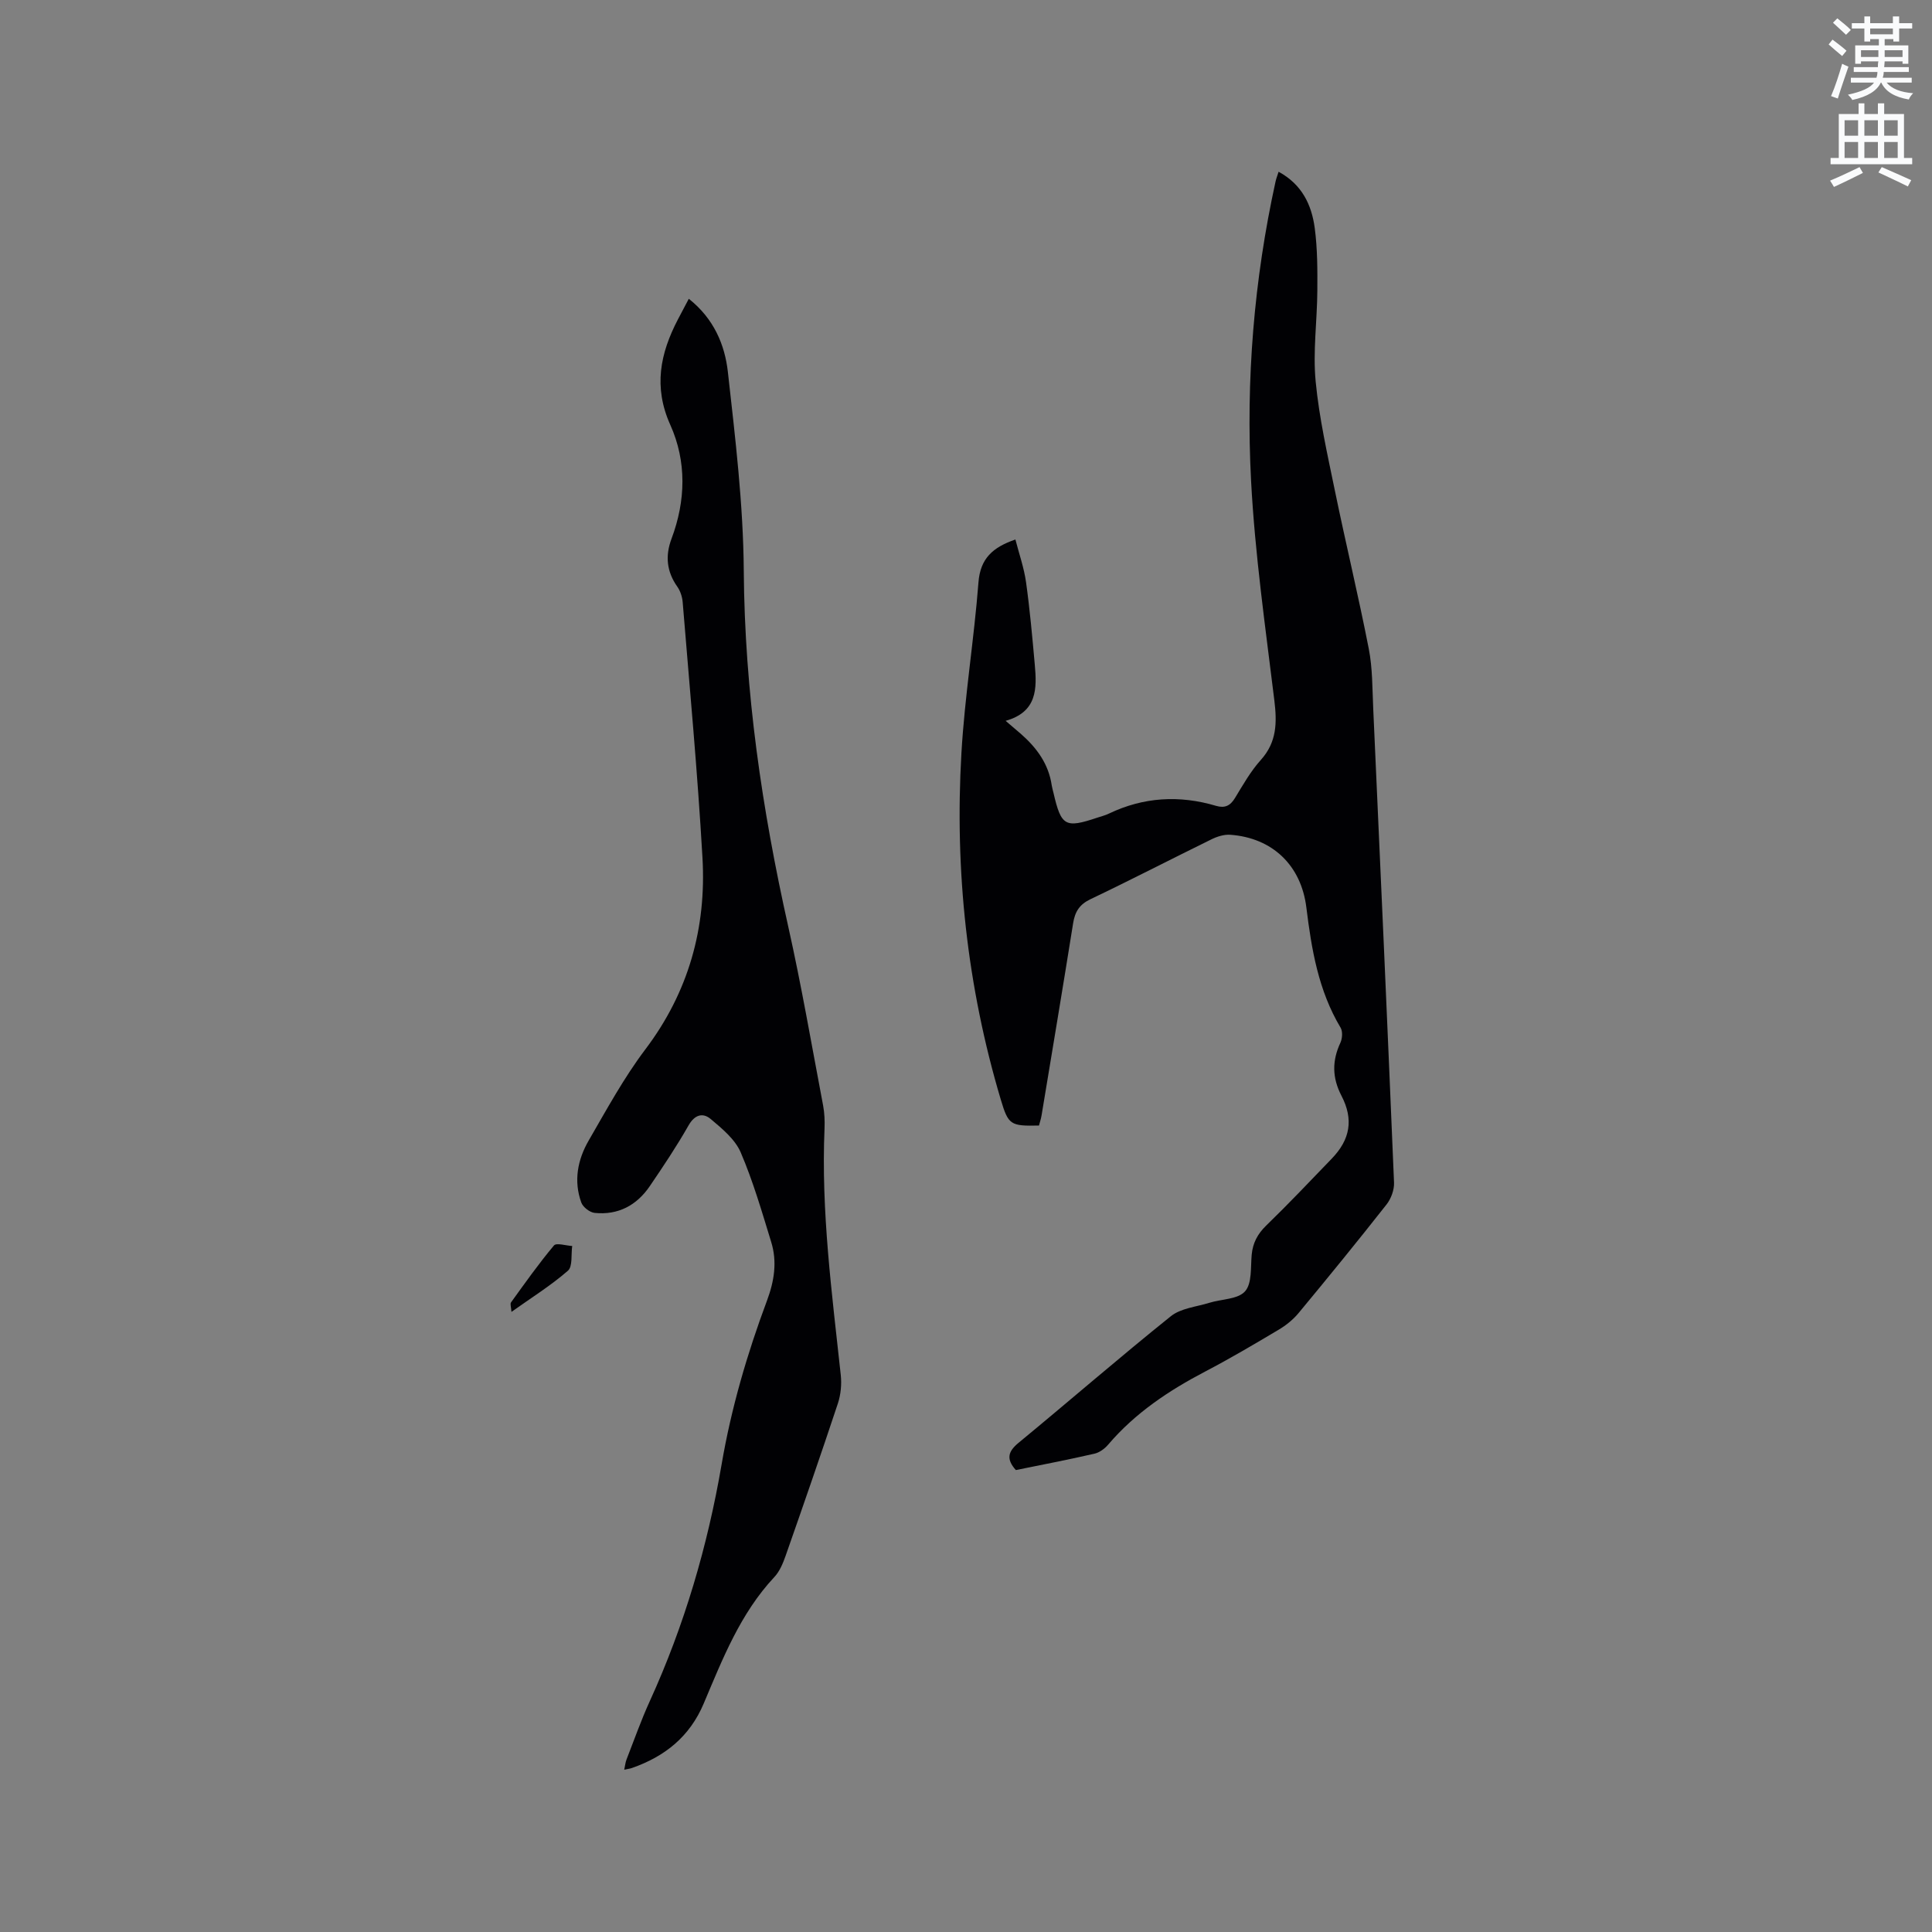
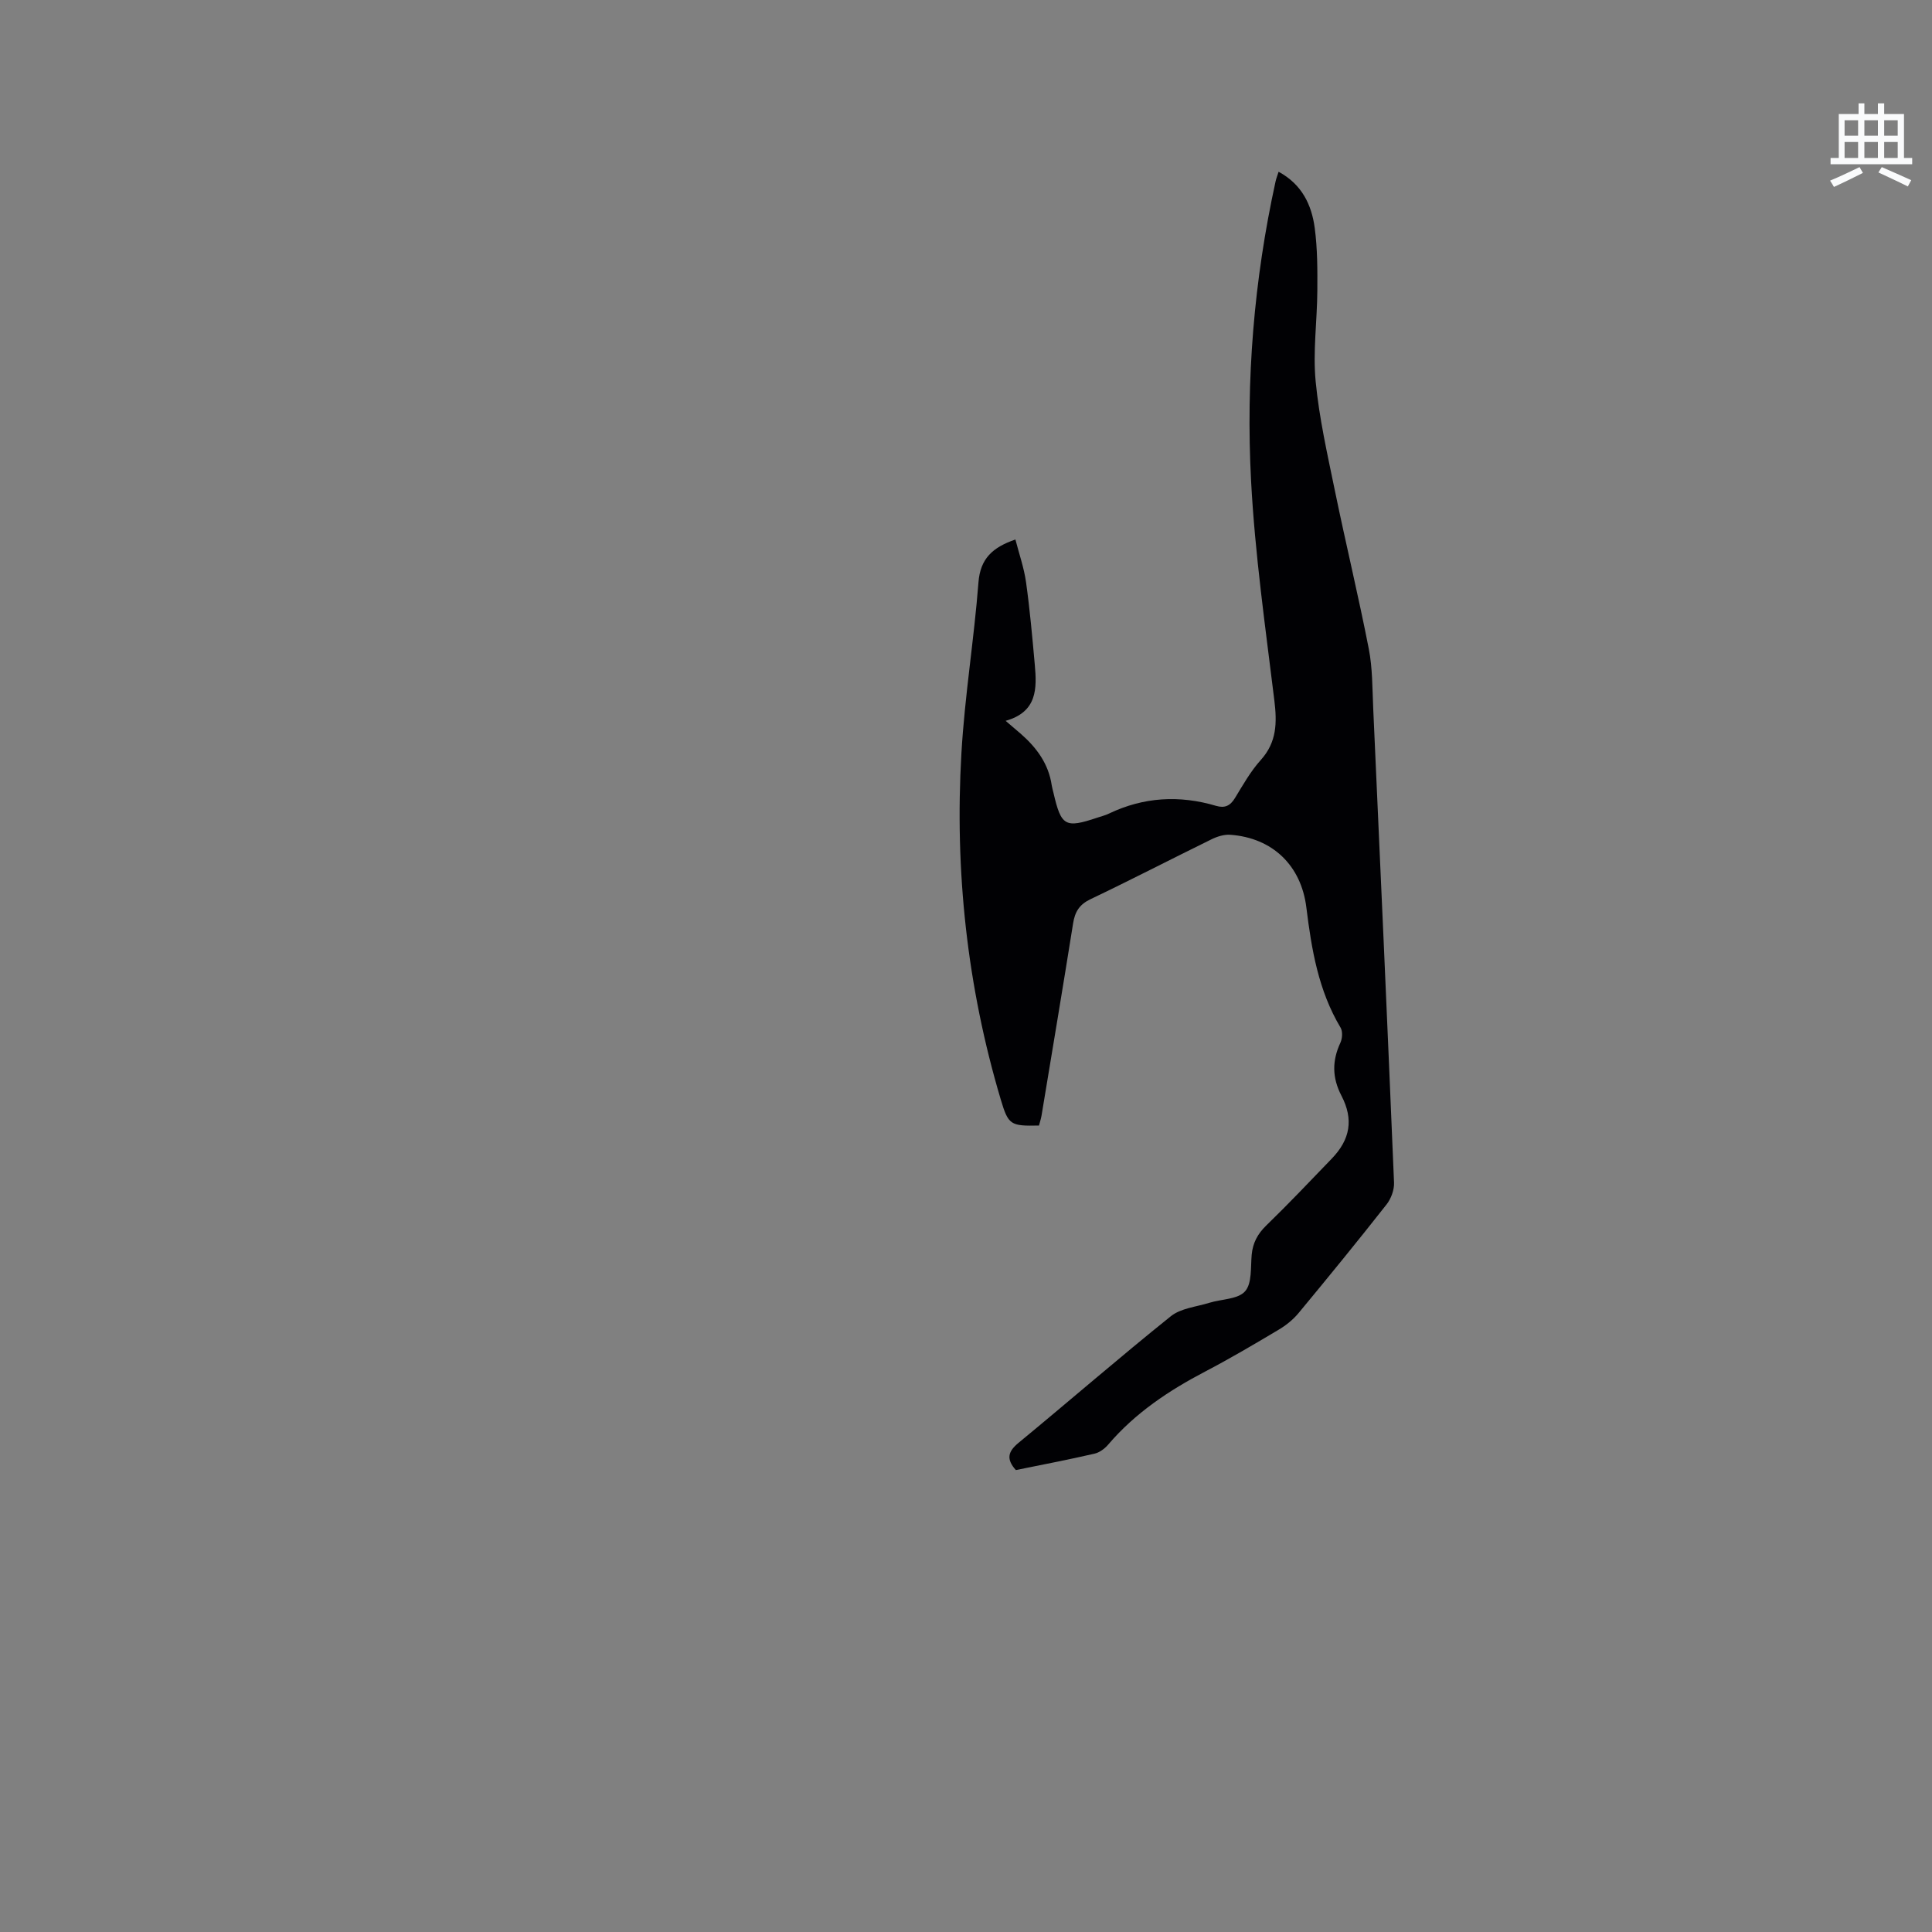
<svg xmlns="http://www.w3.org/2000/svg" enable-background="new 0 0 400 400" viewBox="0 0 400 400">
  <rect x="0" y="0" width="400" height="400" fill="#808080" stroke="none" />
-   <path d="m378.6 9.2.8-1c.9.7 1.9 1.4 2.9 2.3l-.9 1.1c-1.1-.9-2-1.7-2.8-2.4zm.5 10.7c.9-2.1 1.6-4.3 2.3-6.7.4.2.8.4 1.3.6-.7 2.1-1.5 4.3-2.2 6.6zm.4-15.2.9-.9c1 .8 2 1.6 2.8 2.4l-1 1c-1-.9-1.9-1.8-2.7-2.5zm12.5-1.3h1.2v1.4h2.7v1.1h-2.7v2.7h-1.2v-.5h-1.8v1.3h4.9v3.8h-1.2v-.5h-3.7c0 .4-.1.9-.1 1.2h5.1v1h-5.2c0 .5-.1.9-.2 1.2h6v1h-5.2c1.1 1.3 2.9 2 5.5 2.2-.4.4-.7.8-.9 1.3-2.9-.5-4.8-1.6-5.7-3.5h-.1c-.8 1.7-2.7 2.9-5.9 3.6-.2-.4-.6-.8-.9-1.1 2.8-.6 4.6-1.4 5.4-2.5h-4.8v-1h5.3c.1-.3.2-.7.2-1.2h-4.9v-1h5c0-.4 0-.8.1-1.2h-3.6v.5h-1.2v-3.8h4.9v-1.3h-1.8v.5h-1.2v-2.7h-2.6v-1.1h2.6v-1.4h1.2v1.4h4.7v-1.4zm-6.7 8.4h3.6c0-.4 0-.9 0-1.4h-3.6zm1.9-4.7h4.7v-1.2h-4.7zm6.7 3.3h-3.7v1.4h3.7z" fill="#fafbfc" />
  <path d="m384.7 21.4h1.3v2.2h2.8v-2.2h1.3v2.2h4.1v9.1h1.7v1.3h-16.9v-1.3h1.7v-9.1h4.1v-2.2zm.3 13.2.7 1.2c-1.8.9-3.8 1.9-6 2.9-.2-.4-.5-.8-.8-1.3 2.4-1 4.4-2 6.1-2.8zm-3.1-6.5h2.8v-3.2h-2.8zm0 4.6h2.8v-3.3h-2.8zm4.1-4.6h2.8v-3.2h-2.8zm0 4.6h2.8v-3.3h-2.8zm3.6 1.9c2.1.9 4.1 1.8 6.1 2.7l-.7 1.3c-2.2-1.1-4.2-2-6.1-2.9zm3.3-9.7h-2.8v3.2h2.8zm-2.8 7.8h2.8v-3.3h-2.8z" fill="#fafbfc" />
  <g fill="#010104">
    <path d="m210.32 304.36c-2.05-2.29-1.62-3.84.56-5.64 10.55-8.69 20.87-17.66 31.53-26.21 2.07-1.66 5.27-1.94 7.97-2.78 2.52-.78 5.91-.71 7.39-2.37 1.47-1.64 1.14-4.98 1.38-7.59.23-2.44 1.21-4.28 2.99-6.02 4.64-4.5 9.09-9.2 13.58-13.86 3.82-3.96 4.57-8.11 2.01-13.04-1.93-3.71-1.96-7.22-.22-10.95.41-.88.51-2.36.04-3.14-4.59-7.67-6.01-16.2-7.08-24.86-1.07-8.73-7.02-14.44-15.76-15.07-1.27-.09-2.71.36-3.88.94-8.37 4.1-16.65 8.39-25.06 12.4-2.29 1.09-3.21 2.6-3.59 4.97-2.12 13.28-4.34 26.55-6.54 39.82-.12.71-.36 1.41-.53 2.07-5.93.13-6.34-.12-7.92-5.41-6.97-23.4-9.55-47.35-8.14-71.66.68-11.83 2.62-23.58 3.53-35.39.38-4.96 2.98-7.27 7.65-8.87.76 2.96 1.78 5.85 2.2 8.83.79 5.66 1.3 11.37 1.81 17.07.45 4.94.53 9.8-6.04 11.64 1.42 1.21 2.3 1.95 3.16 2.7 3.27 2.87 5.74 6.21 6.39 10.66.08.52.24 1.03.36 1.55 1.6 6.9 2.42 7.37 9.07 5.14.8-.27 1.64-.47 2.4-.84 7.19-3.44 14.6-3.86 22.19-1.61 1.8.53 2.94 0 3.92-1.62 1.65-2.71 3.24-5.54 5.35-7.88 3.33-3.7 3.36-7.73 2.8-12.33-1.85-15.14-4.02-30.29-4.82-45.5-1.09-20.8.59-41.52 5.07-61.93.13-.6.36-1.17.63-2.02 4.82 2.6 6.84 6.84 7.48 11.64.57 4.28.57 8.66.54 13-.04 6.25-.94 12.56-.35 18.74.73 7.65 2.46 15.22 4.01 22.77 2.24 10.89 4.86 21.7 6.99 32.61.79 4.02.73 8.22.92 12.34 1.48 32.73 2.95 65.46 4.31 98.19.06 1.5-.61 3.32-1.55 4.52-5.96 7.58-12.06 15.06-18.22 22.49-1.12 1.35-2.57 2.52-4.08 3.42-5 2.98-10.03 5.95-15.19 8.65-7.58 3.96-14.56 8.61-20.16 15.18-.71.83-1.79 1.63-2.83 1.86-5.42 1.25-10.91 2.3-16.27 3.39z" />
-     <path d="m142.61 61.86c5.18 4.11 7.46 9.5 8.09 15.16 1.53 13.67 3.19 27.41 3.29 41.14.18 24.97 3.77 49.37 9.2 73.64 2.75 12.29 4.88 24.72 7.23 37.1.29 1.55.35 3.17.29 4.75-.73 17.13 1.53 34.06 3.36 51.02.21 1.92.01 4.05-.59 5.88-3.5 10.55-7.14 21.05-10.82 31.54-.55 1.57-1.24 3.25-2.35 4.43-7.05 7.54-10.71 16.95-14.62 26.19-2.91 6.88-8.06 10.96-14.87 13.34-.39.14-.82.18-1.58.35.18-.84.24-1.5.47-2.1 1.58-4.04 3.02-8.15 4.82-12.09 7.16-15.7 11.97-32.1 14.88-49.07 1.99-11.62 5.29-22.89 9.4-33.9 1.5-4.03 2.12-8.02.86-12.09-1.92-6.25-3.75-12.58-6.32-18.57-1.17-2.71-3.85-4.92-6.22-6.91-1.6-1.34-3.29-.92-4.57 1.33-2.46 4.32-5.23 8.47-8.03 12.58-2.7 3.97-6.55 6.03-11.4 5.54-1.02-.1-2.43-1.19-2.78-2.15-1.62-4.47-.76-8.88 1.54-12.85 3.71-6.41 7.28-12.98 11.73-18.87 8.94-11.84 12.65-25.14 11.82-39.64-1.01-17.67-2.66-35.3-4.1-52.95-.09-1.09-.48-2.3-1.11-3.19-2.21-3.14-2.53-6.38-1.2-9.93 2.96-7.88 3.15-16-.25-23.57-3.53-7.85-2.1-14.79 1.57-21.83.7-1.32 1.39-2.62 2.26-4.28z" />
-     <path d="m105.89 271.61c-.06-.98-.31-1.64-.09-1.96 2.88-3.99 5.73-8.02 8.89-11.79.5-.6 2.48.04 3.78.11-.26 1.75.12 4.24-.89 5.12-3.54 3.08-7.57 5.59-11.69 8.52z" />
  </g>
</svg>